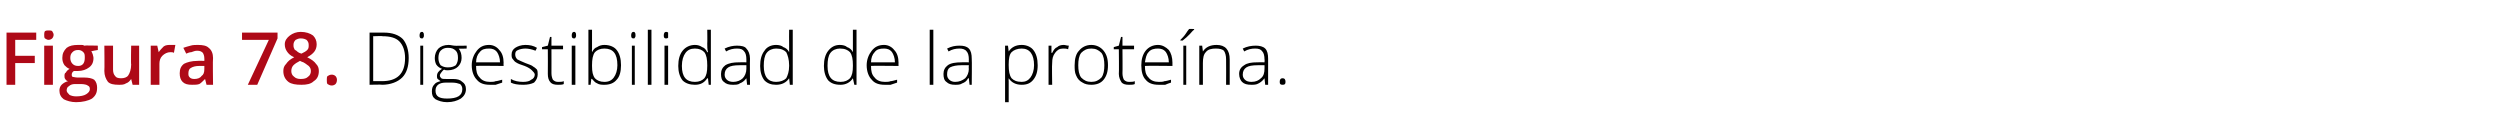
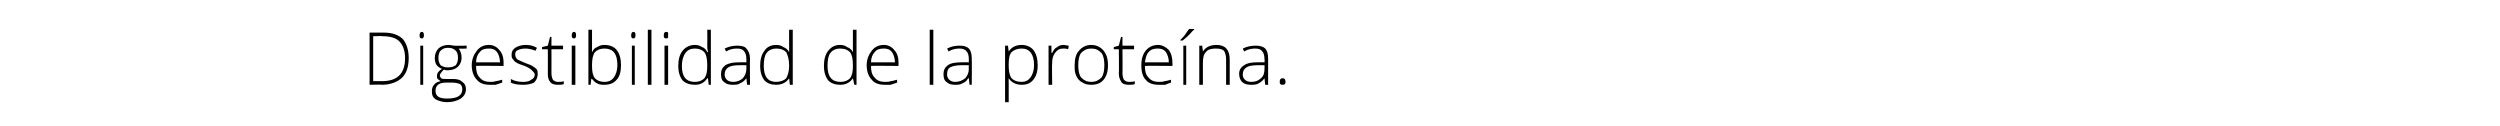
<svg xmlns="http://www.w3.org/2000/svg" version="1.1" width="345px" height="17.4px" viewBox="0 -4 345 17.4" style="top:-4px">
  <desc>Figura 78. Digestibilidad de la prote na.</desc>
  <defs />
  <g id="Polygon84695">
-     <path d="M 56.4 4 C 56.4 5.2 56.1 6.1 55.5 6.7 C 54.9 7.3 53.9 7.7 52.7 7.7 C 52.73 7.65 51 7.7 51 7.7 L 51 0.5 C 51 0.5 52.95 0.51 53 0.5 C 54.1 0.5 55 0.8 55.6 1.4 C 56.1 2 56.4 2.9 56.4 4 Z M 52.7 7.2 C 54.8 7.2 55.9 6.2 55.9 4 C 55.9 3 55.6 2.2 55.1 1.7 C 54.6 1.2 53.8 1 52.8 1 C 52.83 0.95 51.5 1 51.5 1 L 51.5 7.2 L 52.7 7.2 C 52.7 7.2 52.7 7.21 52.7 7.2 Z M 58.4 7.7 L 58 7.7 L 58 2.3 L 58.4 2.3 L 58.4 7.7 Z M 58.2 1.3 C 58 1.3 57.9 1.2 57.9 0.9 C 57.9 0.6 58 0.4 58.2 0.4 C 58.3 0.4 58.4 0.4 58.4 0.5 C 58.5 0.6 58.5 0.7 58.5 0.9 C 58.5 1 58.5 1.1 58.4 1.2 C 58.4 1.3 58.3 1.3 58.2 1.3 C 58.2 1.3 58.2 1.3 58.2 1.3 Z M 64.4 2.3 L 64.4 2.7 C 64.4 2.7 63.26 2.75 63.3 2.7 C 63.6 3.1 63.7 3.5 63.7 4 C 63.7 4.5 63.5 4.9 63.2 5.2 C 62.9 5.5 62.4 5.7 61.8 5.7 C 61.6 5.7 61.4 5.7 61.3 5.6 C 61.1 5.7 61 5.9 60.9 6 C 60.8 6.1 60.7 6.3 60.7 6.4 C 60.7 6.6 60.8 6.7 60.9 6.8 C 61 6.9 61.3 6.9 61.6 6.9 C 61.6 6.9 62.5 6.9 62.5 6.9 C 63.1 6.9 63.5 7 63.8 7.3 C 64.1 7.5 64.3 7.8 64.3 8.3 C 64.3 8.9 64 9.3 63.6 9.6 C 63.1 9.9 62.5 10.1 61.7 10.1 C 61 10.1 60.5 9.9 60.1 9.7 C 59.7 9.4 59.6 9.1 59.6 8.6 C 59.6 8.2 59.7 7.9 59.9 7.7 C 60.1 7.4 60.4 7.3 60.8 7.2 C 60.7 7.1 60.5 7 60.4 6.9 C 60.3 6.8 60.3 6.6 60.3 6.5 C 60.3 6.1 60.5 5.8 61 5.5 C 60.7 5.4 60.4 5.2 60.2 4.9 C 60.1 4.7 60 4.4 60 4 C 60 3.5 60.2 3 60.5 2.7 C 60.8 2.4 61.3 2.2 61.9 2.2 C 62.2 2.2 62.5 2.3 62.7 2.3 C 62.66 2.34 64.4 2.3 64.4 2.3 Z M 61.5 7.4 C 60.6 7.4 60.1 7.8 60.1 8.5 C 60.1 9.3 60.6 9.6 61.7 9.6 C 63.1 9.6 63.8 9.2 63.8 8.3 C 63.8 8 63.7 7.8 63.5 7.6 C 63.2 7.5 62.9 7.4 62.4 7.4 C 62.39 7.4 61.5 7.4 61.5 7.4 C 61.5 7.4 61.53 7.4 61.5 7.4 Z M 60.5 4 C 60.5 4.4 60.6 4.7 60.8 5 C 61.1 5.2 61.4 5.3 61.8 5.3 C 62.3 5.3 62.6 5.2 62.9 5 C 63.1 4.7 63.2 4.4 63.2 4 C 63.2 3.5 63.1 3.2 62.9 3 C 62.6 2.7 62.3 2.6 61.8 2.6 C 61.4 2.6 61.1 2.7 60.8 3 C 60.6 3.2 60.5 3.6 60.5 4 Z M 67.6 7.7 C 66.8 7.7 66.2 7.5 65.8 7 C 65.4 6.6 65.1 5.9 65.1 5 C 65.1 4.2 65.4 3.5 65.8 3 C 66.2 2.5 66.7 2.2 67.5 2.2 C 68.1 2.2 68.6 2.5 68.9 2.9 C 69.3 3.3 69.5 3.9 69.5 4.7 C 69.47 4.67 69.5 5.1 69.5 5.1 C 69.5 5.1 65.65 5.06 65.7 5.1 C 65.7 5.8 65.8 6.3 66.2 6.7 C 66.5 7.1 67 7.3 67.6 7.3 C 67.9 7.3 68.2 7.3 68.4 7.2 C 68.6 7.2 68.9 7.1 69.3 7 C 69.3 7 69.3 7.4 69.3 7.4 C 69 7.5 68.7 7.6 68.4 7.7 C 68.2 7.7 67.9 7.7 67.6 7.7 Z M 67.5 2.7 C 66.9 2.7 66.5 2.8 66.2 3.2 C 65.9 3.5 65.7 4 65.7 4.6 C 65.7 4.6 69 4.6 69 4.6 C 69 4 68.8 3.5 68.6 3.2 C 68.3 2.8 67.9 2.7 67.5 2.7 Z M 74.2 6.3 C 74.2 6.7 74 7.1 73.7 7.4 C 73.3 7.6 72.8 7.7 72.2 7.7 C 71.4 7.7 70.9 7.6 70.5 7.4 C 70.5 7.4 70.5 6.9 70.5 6.9 C 71 7.2 71.6 7.3 72.2 7.3 C 72.7 7.3 73.1 7.2 73.3 7 C 73.6 6.9 73.8 6.6 73.8 6.3 C 73.8 6.1 73.6 5.9 73.4 5.7 C 73.2 5.5 72.9 5.3 72.4 5.1 C 71.8 4.9 71.5 4.8 71.2 4.6 C 71 4.5 70.9 4.3 70.8 4.2 C 70.6 4 70.6 3.8 70.6 3.5 C 70.6 3.1 70.8 2.8 71.1 2.6 C 71.4 2.4 71.9 2.2 72.5 2.2 C 73.1 2.2 73.6 2.3 74.1 2.6 C 74.1 2.6 73.9 3 73.9 3 C 73.4 2.8 72.9 2.7 72.5 2.7 C 72.1 2.7 71.7 2.8 71.5 2.9 C 71.2 3 71.1 3.2 71.1 3.5 C 71.1 3.8 71.2 4 71.4 4.2 C 71.6 4.3 72 4.5 72.5 4.7 C 73 4.9 73.4 5 73.6 5.2 C 73.8 5.3 74 5.5 74.1 5.6 C 74.2 5.8 74.2 6 74.2 6.3 Z M 77 7.3 C 77.3 7.3 77.6 7.3 77.8 7.2 C 77.8 7.2 77.8 7.6 77.8 7.6 C 77.6 7.7 77.3 7.7 77 7.7 C 76.5 7.7 76.2 7.6 76 7.4 C 75.7 7.1 75.6 6.7 75.6 6.2 C 75.62 6.19 75.6 2.8 75.6 2.8 L 74.8 2.8 L 74.8 2.5 L 75.6 2.3 L 75.9 1.1 L 76.1 1.1 L 76.1 2.3 L 77.7 2.3 L 77.7 2.8 L 76.1 2.8 C 76.1 2.8 76.11 6.12 76.1 6.1 C 76.1 6.5 76.2 6.8 76.3 7 C 76.5 7.2 76.7 7.3 77 7.3 Z M 79.4 7.7 L 78.9 7.7 L 78.9 2.3 L 79.4 2.3 L 79.4 7.7 Z M 79.2 1.3 C 79 1.3 78.9 1.2 78.9 0.9 C 78.9 0.6 79 0.4 79.2 0.4 C 79.3 0.4 79.4 0.4 79.4 0.5 C 79.5 0.6 79.5 0.7 79.5 0.9 C 79.5 1 79.5 1.1 79.4 1.2 C 79.4 1.3 79.3 1.3 79.2 1.3 C 79.2 1.3 79.2 1.3 79.2 1.3 Z M 83.4 2.2 C 84.2 2.2 84.8 2.5 85.1 2.9 C 85.5 3.4 85.7 4.1 85.7 5 C 85.7 5.9 85.5 6.6 85.1 7 C 84.7 7.5 84.1 7.7 83.4 7.7 C 83.1 7.7 82.7 7.7 82.4 7.5 C 82.1 7.4 81.9 7.1 81.7 6.9 C 81.69 6.85 81.6 6.9 81.6 6.9 L 81.5 7.7 L 81.2 7.7 L 81.2 0.1 L 81.7 0.1 C 81.7 0.1 81.69 1.96 81.7 2 C 81.7 2.2 81.7 2.5 81.7 2.8 C 81.67 2.75 81.7 3.2 81.7 3.2 C 81.7 3.2 81.69 3.17 81.7 3.2 C 81.9 2.8 82.1 2.6 82.4 2.5 C 82.7 2.3 83 2.2 83.4 2.2 Z M 85.2 5 C 85.2 3.4 84.6 2.7 83.4 2.7 C 82.8 2.7 82.4 2.9 82.1 3.2 C 81.8 3.6 81.7 4.2 81.7 5 C 81.7 5 81.7 5.1 81.7 5.1 C 81.7 5.9 81.8 6.4 82.1 6.8 C 82.4 7.1 82.8 7.3 83.4 7.3 C 84 7.3 84.4 7.1 84.7 6.7 C 85 6.3 85.2 5.7 85.2 5 C 85.2 5 85.2 5 85.2 5 Z M 87.6 7.7 L 87.2 7.7 L 87.2 2.3 L 87.6 2.3 L 87.6 7.7 Z M 87.4 1.3 C 87.2 1.3 87.1 1.2 87.1 0.9 C 87.1 0.6 87.2 0.4 87.4 0.4 C 87.5 0.4 87.6 0.4 87.6 0.5 C 87.7 0.6 87.7 0.7 87.7 0.9 C 87.7 1 87.7 1.1 87.6 1.2 C 87.6 1.3 87.5 1.3 87.4 1.3 C 87.4 1.3 87.4 1.3 87.4 1.3 Z M 89.9 7.7 L 89.4 7.7 L 89.4 0.1 L 89.9 0.1 L 89.9 7.7 Z M 92.2 7.7 L 91.7 7.7 L 91.7 2.3 L 92.2 2.3 L 92.2 7.7 Z M 91.9 1.3 C 91.7 1.3 91.6 1.2 91.6 0.9 C 91.6 0.6 91.7 0.4 91.9 0.4 C 92 0.4 92.1 0.4 92.2 0.5 C 92.2 0.6 92.2 0.7 92.2 0.9 C 92.2 1 92.2 1.1 92.2 1.2 C 92.1 1.3 92 1.3 91.9 1.3 C 91.9 1.3 91.9 1.3 91.9 1.3 Z M 95.9 2.2 C 96.3 2.2 96.6 2.3 96.9 2.5 C 97.2 2.6 97.4 2.8 97.6 3.2 C 97.6 3.2 97.7 3.2 97.7 3.2 C 97.6 2.8 97.6 2.4 97.6 2 C 97.63 1.96 97.6 0.1 97.6 0.1 L 98.1 0.1 L 98.1 7.7 L 97.8 7.7 L 97.7 6.8 C 97.7 6.8 97.63 6.84 97.6 6.8 C 97.2 7.4 96.7 7.7 95.9 7.7 C 95.2 7.7 94.6 7.5 94.2 7.1 C 93.8 6.6 93.6 5.9 93.6 5.1 C 93.6 4.2 93.8 3.5 94.2 3 C 94.6 2.5 95.2 2.2 95.9 2.2 Z M 95.9 2.7 C 95.3 2.7 94.9 2.9 94.6 3.3 C 94.3 3.7 94.1 4.3 94.1 5.1 C 94.1 6.6 94.7 7.3 95.9 7.3 C 96.5 7.3 96.9 7.1 97.2 6.8 C 97.5 6.4 97.6 5.9 97.6 5.1 C 97.6 5.1 97.6 5 97.6 5 C 97.6 4.2 97.5 3.6 97.2 3.2 C 96.9 2.9 96.5 2.7 95.9 2.7 Z M 103.1 7.7 L 103 6.8 C 103 6.8 102.96 6.81 103 6.8 C 102.7 7.2 102.4 7.4 102.1 7.5 C 101.9 7.7 101.5 7.7 101.1 7.7 C 100.6 7.7 100.2 7.6 99.9 7.3 C 99.6 7.1 99.5 6.7 99.5 6.2 C 99.5 5.7 99.7 5.3 100.1 5 C 100.6 4.7 101.2 4.6 102 4.6 C 102 4.58 103 4.6 103 4.6 C 103 4.6 103.01 4.2 103 4.2 C 103 3.7 102.9 3.3 102.7 3.1 C 102.5 2.8 102.2 2.7 101.7 2.7 C 101.2 2.7 100.7 2.8 100.2 3.1 C 100.2 3.1 100 2.7 100 2.7 C 100.6 2.4 101.2 2.3 101.7 2.3 C 102.3 2.3 102.8 2.4 103 2.7 C 103.3 3 103.5 3.5 103.5 4.1 C 103.47 4.12 103.5 7.7 103.5 7.7 L 103.1 7.7 Z M 101.2 7.3 C 101.7 7.3 102.2 7.1 102.5 6.8 C 102.8 6.5 103 6 103 5.5 C 103 5.47 103 5 103 5 C 103 5 102.07 4.99 102.1 5 C 101.3 5 100.8 5.1 100.5 5.3 C 100.2 5.5 100 5.8 100 6.3 C 100 6.6 100.1 6.8 100.3 7 C 100.5 7.2 100.8 7.3 101.2 7.3 Z M 107.1 2.2 C 107.5 2.2 107.9 2.3 108.1 2.5 C 108.4 2.6 108.7 2.8 108.9 3.2 C 108.9 3.2 108.9 3.2 108.9 3.2 C 108.9 2.8 108.9 2.4 108.9 2 C 108.88 1.96 108.9 0.1 108.9 0.1 L 109.4 0.1 L 109.4 7.7 L 109 7.7 L 108.9 6.8 C 108.9 6.8 108.88 6.84 108.9 6.8 C 108.5 7.4 107.9 7.7 107.1 7.7 C 106.4 7.7 105.9 7.5 105.5 7.1 C 105.1 6.6 104.9 5.9 104.9 5.1 C 104.9 4.2 105.1 3.5 105.5 3 C 105.8 2.5 106.4 2.2 107.1 2.2 Z M 107.1 2.7 C 106.6 2.7 106.1 2.9 105.8 3.3 C 105.5 3.7 105.4 4.3 105.4 5.1 C 105.4 6.6 106 7.3 107.1 7.3 C 107.7 7.3 108.2 7.1 108.5 6.8 C 108.7 6.4 108.9 5.9 108.9 5.1 C 108.9 5.1 108.9 5 108.9 5 C 108.9 4.2 108.7 3.6 108.5 3.2 C 108.2 2.9 107.8 2.7 107.1 2.7 Z M 115.9 2.2 C 116.3 2.2 116.7 2.3 116.9 2.5 C 117.2 2.6 117.5 2.8 117.7 3.2 C 117.7 3.2 117.7 3.2 117.7 3.2 C 117.7 2.8 117.7 2.4 117.7 2 C 117.69 1.96 117.7 0.1 117.7 0.1 L 118.2 0.1 L 118.2 7.7 L 117.9 7.7 L 117.7 6.8 C 117.7 6.8 117.69 6.84 117.7 6.8 C 117.3 7.4 116.7 7.7 116 7.7 C 115.2 7.7 114.7 7.5 114.3 7.1 C 113.9 6.6 113.7 5.9 113.7 5.1 C 113.7 4.2 113.9 3.5 114.3 3 C 114.7 2.5 115.2 2.2 115.9 2.2 Z M 115.9 2.7 C 115.4 2.7 114.9 2.9 114.6 3.3 C 114.3 3.7 114.2 4.3 114.2 5.1 C 114.2 6.6 114.8 7.3 116 7.3 C 116.6 7.3 117 7.1 117.3 6.8 C 117.6 6.4 117.7 5.9 117.7 5.1 C 117.7 5.1 117.7 5 117.7 5 C 117.7 4.2 117.6 3.6 117.3 3.2 C 117 2.9 116.6 2.7 115.9 2.7 Z M 122.1 7.7 C 121.3 7.7 120.7 7.5 120.3 7 C 119.9 6.6 119.6 5.9 119.6 5 C 119.6 4.2 119.9 3.5 120.3 3 C 120.7 2.5 121.2 2.2 122 2.2 C 122.6 2.2 123.1 2.5 123.4 2.9 C 123.8 3.3 124 3.9 124 4.7 C 123.98 4.67 124 5.1 124 5.1 C 124 5.1 120.15 5.06 120.2 5.1 C 120.2 5.8 120.3 6.3 120.7 6.7 C 121 7.1 121.5 7.3 122.1 7.3 C 122.4 7.3 122.7 7.3 122.9 7.2 C 123.1 7.2 123.4 7.1 123.8 7 C 123.8 7 123.8 7.4 123.8 7.4 C 123.5 7.5 123.2 7.6 122.9 7.7 C 122.7 7.7 122.4 7.7 122.1 7.7 Z M 122 2.7 C 121.4 2.7 121 2.8 120.7 3.2 C 120.4 3.5 120.2 4 120.2 4.6 C 120.2 4.6 123.5 4.6 123.5 4.6 C 123.5 4 123.3 3.5 123.1 3.2 C 122.8 2.8 122.4 2.7 122 2.7 Z M 128.8 7.7 L 128.3 7.7 L 128.3 0.1 L 128.8 0.1 L 128.8 7.7 Z M 133.8 7.7 L 133.7 6.8 C 133.7 6.8 133.62 6.81 133.6 6.8 C 133.4 7.2 133.1 7.4 132.8 7.5 C 132.5 7.7 132.2 7.7 131.8 7.7 C 131.3 7.7 130.9 7.6 130.6 7.3 C 130.3 7.1 130.2 6.7 130.2 6.2 C 130.2 5.7 130.4 5.3 130.8 5 C 131.2 4.7 131.9 4.6 132.7 4.6 C 132.67 4.58 133.7 4.6 133.7 4.6 C 133.7 4.6 133.68 4.2 133.7 4.2 C 133.7 3.7 133.6 3.3 133.4 3.1 C 133.2 2.8 132.8 2.7 132.4 2.7 C 131.9 2.7 131.4 2.8 130.9 3.1 C 130.9 3.1 130.7 2.7 130.7 2.7 C 131.3 2.4 131.8 2.3 132.4 2.3 C 133 2.3 133.4 2.4 133.7 2.7 C 134 3 134.1 3.5 134.1 4.1 C 134.14 4.12 134.1 7.7 134.1 7.7 L 133.8 7.7 Z M 131.8 7.3 C 132.4 7.3 132.8 7.1 133.2 6.8 C 133.5 6.5 133.7 6 133.7 5.5 C 133.66 5.47 133.7 5 133.7 5 C 133.7 5 132.73 4.99 132.7 5 C 132 5 131.5 5.1 131.1 5.3 C 130.8 5.5 130.7 5.8 130.7 6.3 C 130.7 6.6 130.8 6.8 131 7 C 131.2 7.2 131.5 7.3 131.8 7.3 Z M 141 7.7 C 140.2 7.7 139.6 7.4 139.2 6.8 C 139.2 6.83 139.2 6.8 139.2 6.8 C 139.2 6.8 139.18 7.24 139.2 7.2 C 139.2 7.5 139.2 7.7 139.2 8 C 139.2 8.03 139.2 10.1 139.2 10.1 L 138.7 10.1 L 138.7 2.3 L 139.1 2.3 L 139.2 3.1 C 139.2 3.1 139.25 3.1 139.2 3.1 C 139.6 2.5 140.2 2.2 141 2.2 C 141.7 2.2 142.3 2.5 142.6 2.9 C 143 3.4 143.2 4.1 143.2 5 C 143.2 5.9 143 6.5 142.6 7 C 142.2 7.5 141.7 7.7 141 7.7 Z M 141 7.3 C 141.5 7.3 141.9 7.1 142.2 6.7 C 142.5 6.3 142.7 5.7 142.7 5 C 142.7 3.5 142.1 2.7 141 2.7 C 140.4 2.7 139.9 2.9 139.6 3.2 C 139.3 3.5 139.2 4.1 139.2 4.9 C 139.2 4.9 139.2 5 139.2 5 C 139.2 5.8 139.3 6.4 139.6 6.8 C 139.9 7.1 140.3 7.3 141 7.3 Z M 146.8 2.2 C 147 2.2 147.2 2.3 147.5 2.3 C 147.5 2.3 147.4 2.8 147.4 2.8 C 147.2 2.7 146.9 2.7 146.7 2.7 C 146.2 2.7 145.9 2.9 145.6 3.3 C 145.3 3.7 145.2 4.1 145.2 4.7 C 145.15 4.72 145.2 7.7 145.2 7.7 L 144.7 7.7 L 144.7 2.3 L 145.1 2.3 L 145.1 3.3 C 145.1 3.3 145.16 3.3 145.2 3.3 C 145.4 2.9 145.6 2.6 145.9 2.5 C 146.1 2.3 146.4 2.2 146.8 2.2 Z M 152.9 5 C 152.9 5.9 152.7 6.5 152.3 7 C 151.9 7.5 151.3 7.7 150.6 7.7 C 150.1 7.7 149.7 7.6 149.4 7.4 C 149 7.2 148.7 6.9 148.5 6.4 C 148.3 6 148.3 5.5 148.3 5 C 148.3 4.1 148.5 3.4 148.9 3 C 149.3 2.5 149.9 2.2 150.6 2.2 C 151.3 2.2 151.9 2.5 152.3 3 C 152.7 3.5 152.9 4.1 152.9 5 Z M 148.8 5 C 148.8 5.7 148.9 6.3 149.2 6.7 C 149.6 7.1 150 7.3 150.6 7.3 C 151.2 7.3 151.6 7.1 152 6.7 C 152.3 6.3 152.4 5.7 152.4 5 C 152.4 4.3 152.3 3.7 152 3.3 C 151.6 2.9 151.2 2.7 150.6 2.7 C 150 2.7 149.6 2.9 149.2 3.3 C 148.9 3.7 148.8 4.3 148.8 5 Z M 155.8 7.3 C 156.1 7.3 156.4 7.3 156.6 7.2 C 156.6 7.2 156.6 7.6 156.6 7.6 C 156.4 7.7 156.1 7.7 155.8 7.7 C 155.3 7.7 155 7.6 154.8 7.4 C 154.6 7.1 154.4 6.7 154.4 6.2 C 154.44 6.19 154.4 2.8 154.4 2.8 L 153.7 2.8 L 153.7 2.5 L 154.4 2.3 L 154.7 1.1 L 154.9 1.1 L 154.9 2.3 L 156.5 2.3 L 156.5 2.8 L 154.9 2.8 C 154.9 2.8 154.93 6.12 154.9 6.1 C 154.9 6.5 155 6.8 155.1 7 C 155.3 7.2 155.5 7.3 155.8 7.3 Z M 159.9 7.7 C 159.1 7.7 158.5 7.5 158.1 7 C 157.7 6.6 157.5 5.9 157.5 5 C 157.5 4.2 157.7 3.5 158.1 3 C 158.5 2.5 159.1 2.2 159.8 2.2 C 160.4 2.2 160.9 2.5 161.3 2.9 C 161.6 3.3 161.8 3.9 161.8 4.7 C 161.79 4.67 161.8 5.1 161.8 5.1 C 161.8 5.1 157.97 5.06 158 5.1 C 158 5.8 158.1 6.3 158.5 6.7 C 158.8 7.1 159.3 7.3 159.9 7.3 C 160.2 7.3 160.5 7.3 160.7 7.2 C 160.9 7.2 161.2 7.1 161.6 7 C 161.6 7 161.6 7.4 161.6 7.4 C 161.3 7.5 161 7.6 160.8 7.7 C 160.5 7.7 160.2 7.7 159.9 7.7 Z M 159.8 2.7 C 159.3 2.7 158.8 2.8 158.5 3.2 C 158.2 3.5 158.1 4 158 4.6 C 158 4.6 161.3 4.6 161.3 4.6 C 161.3 4 161.1 3.5 160.9 3.2 C 160.6 2.8 160.2 2.7 159.8 2.7 Z M 163.7 7.7 L 163.3 7.7 L 163.3 2.3 L 163.7 2.3 L 163.7 7.7 Z M 162.9 1.5 C 163.1 1.3 163.4 1 163.6 0.7 C 163.8 0.4 164 0.1 164.1 0 C 164.07 -0.01 164.8 0 164.8 0 C 164.8 0 164.76 0.07 164.8 0.1 C 164.6 0.2 164.4 0.5 164.2 0.7 C 163.9 1 163.6 1.3 163.2 1.6 C 163.23 1.59 162.9 1.6 162.9 1.6 C 162.9 1.6 162.89 1.51 162.9 1.5 Z M 169.2 7.7 C 169.2 7.7 169.22 4.21 169.2 4.2 C 169.2 3.7 169.1 3.3 168.9 3 C 168.7 2.8 168.3 2.7 167.8 2.7 C 167.2 2.7 166.7 2.8 166.4 3.2 C 166.1 3.5 166 4 166 4.7 C 166 4.72 166 7.7 166 7.7 L 165.5 7.7 L 165.5 2.3 L 165.9 2.3 L 166 3.1 C 166 3.1 166.05 3.07 166 3.1 C 166.4 2.5 167 2.2 167.9 2.2 C 169.1 2.2 169.7 2.9 169.7 4.2 C 169.7 4.18 169.7 7.7 169.7 7.7 L 169.2 7.7 Z M 174.6 7.7 L 174.5 6.8 C 174.5 6.8 174.48 6.81 174.5 6.8 C 174.2 7.2 173.9 7.4 173.7 7.5 C 173.4 7.7 173 7.7 172.7 7.7 C 172.1 7.7 171.7 7.6 171.4 7.3 C 171.2 7.1 171 6.7 171 6.2 C 171 5.7 171.2 5.3 171.7 5 C 172.1 4.7 172.7 4.6 173.5 4.6 C 173.53 4.58 174.5 4.6 174.5 4.6 C 174.5 4.6 174.54 4.2 174.5 4.2 C 174.5 3.7 174.4 3.3 174.2 3.1 C 174 2.8 173.7 2.7 173.2 2.7 C 172.7 2.7 172.2 2.8 171.7 3.1 C 171.7 3.1 171.5 2.7 171.5 2.7 C 172.1 2.4 172.7 2.3 173.3 2.3 C 173.8 2.3 174.3 2.4 174.6 2.7 C 174.9 3 175 3.5 175 4.1 C 175 4.12 175 7.7 175 7.7 L 174.6 7.7 Z M 172.7 7.3 C 173.3 7.3 173.7 7.1 174 6.8 C 174.4 6.5 174.5 6 174.5 5.5 C 174.52 5.47 174.5 5 174.5 5 C 174.5 5 173.59 4.99 173.6 5 C 172.8 5 172.3 5.1 172 5.3 C 171.7 5.5 171.5 5.8 171.5 6.3 C 171.5 6.6 171.6 6.8 171.8 7 C 172 7.2 172.3 7.3 172.7 7.3 Z M 177 7.7 C 176.7 7.7 176.6 7.6 176.6 7.3 C 176.6 7 176.7 6.8 177 6.8 C 177.3 6.8 177.4 7 177.4 7.3 C 177.4 7.6 177.3 7.7 177 7.7 C 177 7.7 177 7.7 177 7.7 Z " stroke="none" fill="#000" />
+     <path d="M 56.4 4 C 56.4 5.2 56.1 6.1 55.5 6.7 C 54.9 7.3 53.9 7.7 52.7 7.7 C 52.73 7.65 51 7.7 51 7.7 L 51 0.5 C 51 0.5 52.95 0.51 53 0.5 C 54.1 0.5 55 0.8 55.6 1.4 C 56.1 2 56.4 2.9 56.4 4 Z M 52.7 7.2 C 54.8 7.2 55.9 6.2 55.9 4 C 55.9 3 55.6 2.2 55.1 1.7 C 54.6 1.2 53.8 1 52.8 1 C 52.83 0.95 51.5 1 51.5 1 L 51.5 7.2 L 52.7 7.2 Z M 58.4 7.7 L 58 7.7 L 58 2.3 L 58.4 2.3 L 58.4 7.7 Z M 58.2 1.3 C 58 1.3 57.9 1.2 57.9 0.9 C 57.9 0.6 58 0.4 58.2 0.4 C 58.3 0.4 58.4 0.4 58.4 0.5 C 58.5 0.6 58.5 0.7 58.5 0.9 C 58.5 1 58.5 1.1 58.4 1.2 C 58.4 1.3 58.3 1.3 58.2 1.3 C 58.2 1.3 58.2 1.3 58.2 1.3 Z M 64.4 2.3 L 64.4 2.7 C 64.4 2.7 63.26 2.75 63.3 2.7 C 63.6 3.1 63.7 3.5 63.7 4 C 63.7 4.5 63.5 4.9 63.2 5.2 C 62.9 5.5 62.4 5.7 61.8 5.7 C 61.6 5.7 61.4 5.7 61.3 5.6 C 61.1 5.7 61 5.9 60.9 6 C 60.8 6.1 60.7 6.3 60.7 6.4 C 60.7 6.6 60.8 6.7 60.9 6.8 C 61 6.9 61.3 6.9 61.6 6.9 C 61.6 6.9 62.5 6.9 62.5 6.9 C 63.1 6.9 63.5 7 63.8 7.3 C 64.1 7.5 64.3 7.8 64.3 8.3 C 64.3 8.9 64 9.3 63.6 9.6 C 63.1 9.9 62.5 10.1 61.7 10.1 C 61 10.1 60.5 9.9 60.1 9.7 C 59.7 9.4 59.6 9.1 59.6 8.6 C 59.6 8.2 59.7 7.9 59.9 7.7 C 60.1 7.4 60.4 7.3 60.8 7.2 C 60.7 7.1 60.5 7 60.4 6.9 C 60.3 6.8 60.3 6.6 60.3 6.5 C 60.3 6.1 60.5 5.8 61 5.5 C 60.7 5.4 60.4 5.2 60.2 4.9 C 60.1 4.7 60 4.4 60 4 C 60 3.5 60.2 3 60.5 2.7 C 60.8 2.4 61.3 2.2 61.9 2.2 C 62.2 2.2 62.5 2.3 62.7 2.3 C 62.66 2.34 64.4 2.3 64.4 2.3 Z M 61.5 7.4 C 60.6 7.4 60.1 7.8 60.1 8.5 C 60.1 9.3 60.6 9.6 61.7 9.6 C 63.1 9.6 63.8 9.2 63.8 8.3 C 63.8 8 63.7 7.8 63.5 7.6 C 63.2 7.5 62.9 7.4 62.4 7.4 C 62.39 7.4 61.5 7.4 61.5 7.4 C 61.5 7.4 61.53 7.4 61.5 7.4 Z M 60.5 4 C 60.5 4.4 60.6 4.7 60.8 5 C 61.1 5.2 61.4 5.3 61.8 5.3 C 62.3 5.3 62.6 5.2 62.9 5 C 63.1 4.7 63.2 4.4 63.2 4 C 63.2 3.5 63.1 3.2 62.9 3 C 62.6 2.7 62.3 2.6 61.8 2.6 C 61.4 2.6 61.1 2.7 60.8 3 C 60.6 3.2 60.5 3.6 60.5 4 Z M 67.6 7.7 C 66.8 7.7 66.2 7.5 65.8 7 C 65.4 6.6 65.1 5.9 65.1 5 C 65.1 4.2 65.4 3.5 65.8 3 C 66.2 2.5 66.7 2.2 67.5 2.2 C 68.1 2.2 68.6 2.5 68.9 2.9 C 69.3 3.3 69.5 3.9 69.5 4.7 C 69.47 4.67 69.5 5.1 69.5 5.1 C 69.5 5.1 65.65 5.06 65.7 5.1 C 65.7 5.8 65.8 6.3 66.2 6.7 C 66.5 7.1 67 7.3 67.6 7.3 C 67.9 7.3 68.2 7.3 68.4 7.2 C 68.6 7.2 68.9 7.1 69.3 7 C 69.3 7 69.3 7.4 69.3 7.4 C 69 7.5 68.7 7.6 68.4 7.7 C 68.2 7.7 67.9 7.7 67.6 7.7 Z M 67.5 2.7 C 66.9 2.7 66.5 2.8 66.2 3.2 C 65.9 3.5 65.7 4 65.7 4.6 C 65.7 4.6 69 4.6 69 4.6 C 69 4 68.8 3.5 68.6 3.2 C 68.3 2.8 67.9 2.7 67.5 2.7 Z M 74.2 6.3 C 74.2 6.7 74 7.1 73.7 7.4 C 73.3 7.6 72.8 7.7 72.2 7.7 C 71.4 7.7 70.9 7.6 70.5 7.4 C 70.5 7.4 70.5 6.9 70.5 6.9 C 71 7.2 71.6 7.3 72.2 7.3 C 72.7 7.3 73.1 7.2 73.3 7 C 73.6 6.9 73.8 6.6 73.8 6.3 C 73.8 6.1 73.6 5.9 73.4 5.7 C 73.2 5.5 72.9 5.3 72.4 5.1 C 71.8 4.9 71.5 4.8 71.2 4.6 C 71 4.5 70.9 4.3 70.8 4.2 C 70.6 4 70.6 3.8 70.6 3.5 C 70.6 3.1 70.8 2.8 71.1 2.6 C 71.4 2.4 71.9 2.2 72.5 2.2 C 73.1 2.2 73.6 2.3 74.1 2.6 C 74.1 2.6 73.9 3 73.9 3 C 73.4 2.8 72.9 2.7 72.5 2.7 C 72.1 2.7 71.7 2.8 71.5 2.9 C 71.2 3 71.1 3.2 71.1 3.5 C 71.1 3.8 71.2 4 71.4 4.2 C 71.6 4.3 72 4.5 72.5 4.7 C 73 4.9 73.4 5 73.6 5.2 C 73.8 5.3 74 5.5 74.1 5.6 C 74.2 5.8 74.2 6 74.2 6.3 Z M 77 7.3 C 77.3 7.3 77.6 7.3 77.8 7.2 C 77.8 7.2 77.8 7.6 77.8 7.6 C 77.6 7.7 77.3 7.7 77 7.7 C 76.5 7.7 76.2 7.6 76 7.4 C 75.7 7.1 75.6 6.7 75.6 6.2 C 75.62 6.19 75.6 2.8 75.6 2.8 L 74.8 2.8 L 74.8 2.5 L 75.6 2.3 L 75.9 1.1 L 76.1 1.1 L 76.1 2.3 L 77.7 2.3 L 77.7 2.8 L 76.1 2.8 C 76.1 2.8 76.11 6.12 76.1 6.1 C 76.1 6.5 76.2 6.8 76.3 7 C 76.5 7.2 76.7 7.3 77 7.3 Z M 79.4 7.7 L 78.9 7.7 L 78.9 2.3 L 79.4 2.3 L 79.4 7.7 Z M 79.2 1.3 C 79 1.3 78.9 1.2 78.9 0.9 C 78.9 0.6 79 0.4 79.2 0.4 C 79.3 0.4 79.4 0.4 79.4 0.5 C 79.5 0.6 79.5 0.7 79.5 0.9 C 79.5 1 79.5 1.1 79.4 1.2 C 79.4 1.3 79.3 1.3 79.2 1.3 C 79.2 1.3 79.2 1.3 79.2 1.3 Z M 83.4 2.2 C 84.2 2.2 84.8 2.5 85.1 2.9 C 85.5 3.4 85.7 4.1 85.7 5 C 85.7 5.9 85.5 6.6 85.1 7 C 84.7 7.5 84.1 7.7 83.4 7.7 C 83.1 7.7 82.7 7.7 82.4 7.5 C 82.1 7.4 81.9 7.1 81.7 6.9 C 81.69 6.85 81.6 6.9 81.6 6.9 L 81.5 7.7 L 81.2 7.7 L 81.2 0.1 L 81.7 0.1 C 81.7 0.1 81.69 1.96 81.7 2 C 81.7 2.2 81.7 2.5 81.7 2.8 C 81.67 2.75 81.7 3.2 81.7 3.2 C 81.7 3.2 81.69 3.17 81.7 3.2 C 81.9 2.8 82.1 2.6 82.4 2.5 C 82.7 2.3 83 2.2 83.4 2.2 Z M 85.2 5 C 85.2 3.4 84.6 2.7 83.4 2.7 C 82.8 2.7 82.4 2.9 82.1 3.2 C 81.8 3.6 81.7 4.2 81.7 5 C 81.7 5 81.7 5.1 81.7 5.1 C 81.7 5.9 81.8 6.4 82.1 6.8 C 82.4 7.1 82.8 7.3 83.4 7.3 C 84 7.3 84.4 7.1 84.7 6.7 C 85 6.3 85.2 5.7 85.2 5 C 85.2 5 85.2 5 85.2 5 Z M 87.6 7.7 L 87.2 7.7 L 87.2 2.3 L 87.6 2.3 L 87.6 7.7 Z M 87.4 1.3 C 87.2 1.3 87.1 1.2 87.1 0.9 C 87.1 0.6 87.2 0.4 87.4 0.4 C 87.5 0.4 87.6 0.4 87.6 0.5 C 87.7 0.6 87.7 0.7 87.7 0.9 C 87.7 1 87.7 1.1 87.6 1.2 C 87.6 1.3 87.5 1.3 87.4 1.3 C 87.4 1.3 87.4 1.3 87.4 1.3 Z M 89.9 7.7 L 89.4 7.7 L 89.4 0.1 L 89.9 0.1 L 89.9 7.7 Z M 92.2 7.7 L 91.7 7.7 L 91.7 2.3 L 92.2 2.3 L 92.2 7.7 Z M 91.9 1.3 C 91.7 1.3 91.6 1.2 91.6 0.9 C 91.6 0.6 91.7 0.4 91.9 0.4 C 92 0.4 92.1 0.4 92.2 0.5 C 92.2 0.6 92.2 0.7 92.2 0.9 C 92.2 1 92.2 1.1 92.2 1.2 C 92.1 1.3 92 1.3 91.9 1.3 C 91.9 1.3 91.9 1.3 91.9 1.3 Z M 95.9 2.2 C 96.3 2.2 96.6 2.3 96.9 2.5 C 97.2 2.6 97.4 2.8 97.6 3.2 C 97.6 3.2 97.7 3.2 97.7 3.2 C 97.6 2.8 97.6 2.4 97.6 2 C 97.63 1.96 97.6 0.1 97.6 0.1 L 98.1 0.1 L 98.1 7.7 L 97.8 7.7 L 97.7 6.8 C 97.7 6.8 97.63 6.84 97.6 6.8 C 97.2 7.4 96.7 7.7 95.9 7.7 C 95.2 7.7 94.6 7.5 94.2 7.1 C 93.8 6.6 93.6 5.9 93.6 5.1 C 93.6 4.2 93.8 3.5 94.2 3 C 94.6 2.5 95.2 2.2 95.9 2.2 Z M 95.9 2.7 C 95.3 2.7 94.9 2.9 94.6 3.3 C 94.3 3.7 94.1 4.3 94.1 5.1 C 94.1 6.6 94.7 7.3 95.9 7.3 C 96.5 7.3 96.9 7.1 97.2 6.8 C 97.5 6.4 97.6 5.9 97.6 5.1 C 97.6 5.1 97.6 5 97.6 5 C 97.6 4.2 97.5 3.6 97.2 3.2 C 96.9 2.9 96.5 2.7 95.9 2.7 Z M 103.1 7.7 L 103 6.8 C 103 6.8 102.96 6.81 103 6.8 C 102.7 7.2 102.4 7.4 102.1 7.5 C 101.9 7.7 101.5 7.7 101.1 7.7 C 100.6 7.7 100.2 7.6 99.9 7.3 C 99.6 7.1 99.5 6.7 99.5 6.2 C 99.5 5.7 99.7 5.3 100.1 5 C 100.6 4.7 101.2 4.6 102 4.6 C 102 4.58 103 4.6 103 4.6 C 103 4.6 103.01 4.2 103 4.2 C 103 3.7 102.9 3.3 102.7 3.1 C 102.5 2.8 102.2 2.7 101.7 2.7 C 101.2 2.7 100.7 2.8 100.2 3.1 C 100.2 3.1 100 2.7 100 2.7 C 100.6 2.4 101.2 2.3 101.7 2.3 C 102.3 2.3 102.8 2.4 103 2.7 C 103.3 3 103.5 3.5 103.5 4.1 C 103.47 4.12 103.5 7.7 103.5 7.7 L 103.1 7.7 Z M 101.2 7.3 C 101.7 7.3 102.2 7.1 102.5 6.8 C 102.8 6.5 103 6 103 5.5 C 103 5.47 103 5 103 5 C 103 5 102.07 4.99 102.1 5 C 101.3 5 100.8 5.1 100.5 5.3 C 100.2 5.5 100 5.8 100 6.3 C 100 6.6 100.1 6.8 100.3 7 C 100.5 7.2 100.8 7.3 101.2 7.3 Z M 107.1 2.2 C 107.5 2.2 107.9 2.3 108.1 2.5 C 108.4 2.6 108.7 2.8 108.9 3.2 C 108.9 3.2 108.9 3.2 108.9 3.2 C 108.9 2.8 108.9 2.4 108.9 2 C 108.88 1.96 108.9 0.1 108.9 0.1 L 109.4 0.1 L 109.4 7.7 L 109 7.7 L 108.9 6.8 C 108.9 6.8 108.88 6.84 108.9 6.8 C 108.5 7.4 107.9 7.7 107.1 7.7 C 106.4 7.7 105.9 7.5 105.5 7.1 C 105.1 6.6 104.9 5.9 104.9 5.1 C 104.9 4.2 105.1 3.5 105.5 3 C 105.8 2.5 106.4 2.2 107.1 2.2 Z M 107.1 2.7 C 106.6 2.7 106.1 2.9 105.8 3.3 C 105.5 3.7 105.4 4.3 105.4 5.1 C 105.4 6.6 106 7.3 107.1 7.3 C 107.7 7.3 108.2 7.1 108.5 6.8 C 108.7 6.4 108.9 5.9 108.9 5.1 C 108.9 5.1 108.9 5 108.9 5 C 108.9 4.2 108.7 3.6 108.5 3.2 C 108.2 2.9 107.8 2.7 107.1 2.7 Z M 115.9 2.2 C 116.3 2.2 116.7 2.3 116.9 2.5 C 117.2 2.6 117.5 2.8 117.7 3.2 C 117.7 3.2 117.7 3.2 117.7 3.2 C 117.7 2.8 117.7 2.4 117.7 2 C 117.69 1.96 117.7 0.1 117.7 0.1 L 118.2 0.1 L 118.2 7.7 L 117.9 7.7 L 117.7 6.8 C 117.7 6.8 117.69 6.84 117.7 6.8 C 117.3 7.4 116.7 7.7 116 7.7 C 115.2 7.7 114.7 7.5 114.3 7.1 C 113.9 6.6 113.7 5.9 113.7 5.1 C 113.7 4.2 113.9 3.5 114.3 3 C 114.7 2.5 115.2 2.2 115.9 2.2 Z M 115.9 2.7 C 115.4 2.7 114.9 2.9 114.6 3.3 C 114.3 3.7 114.2 4.3 114.2 5.1 C 114.2 6.6 114.8 7.3 116 7.3 C 116.6 7.3 117 7.1 117.3 6.8 C 117.6 6.4 117.7 5.9 117.7 5.1 C 117.7 5.1 117.7 5 117.7 5 C 117.7 4.2 117.6 3.6 117.3 3.2 C 117 2.9 116.6 2.7 115.9 2.7 Z M 122.1 7.7 C 121.3 7.7 120.7 7.5 120.3 7 C 119.9 6.6 119.6 5.9 119.6 5 C 119.6 4.2 119.9 3.5 120.3 3 C 120.7 2.5 121.2 2.2 122 2.2 C 122.6 2.2 123.1 2.5 123.4 2.9 C 123.8 3.3 124 3.9 124 4.7 C 123.98 4.67 124 5.1 124 5.1 C 124 5.1 120.15 5.06 120.2 5.1 C 120.2 5.8 120.3 6.3 120.7 6.7 C 121 7.1 121.5 7.3 122.1 7.3 C 122.4 7.3 122.7 7.3 122.9 7.2 C 123.1 7.2 123.4 7.1 123.8 7 C 123.8 7 123.8 7.4 123.8 7.4 C 123.5 7.5 123.2 7.6 122.9 7.7 C 122.7 7.7 122.4 7.7 122.1 7.7 Z M 122 2.7 C 121.4 2.7 121 2.8 120.7 3.2 C 120.4 3.5 120.2 4 120.2 4.6 C 120.2 4.6 123.5 4.6 123.5 4.6 C 123.5 4 123.3 3.5 123.1 3.2 C 122.8 2.8 122.4 2.7 122 2.7 Z M 128.8 7.7 L 128.3 7.7 L 128.3 0.1 L 128.8 0.1 L 128.8 7.7 Z M 133.8 7.7 L 133.7 6.8 C 133.7 6.8 133.62 6.81 133.6 6.8 C 133.4 7.2 133.1 7.4 132.8 7.5 C 132.5 7.7 132.2 7.7 131.8 7.7 C 131.3 7.7 130.9 7.6 130.6 7.3 C 130.3 7.1 130.2 6.7 130.2 6.2 C 130.2 5.7 130.4 5.3 130.8 5 C 131.2 4.7 131.9 4.6 132.7 4.6 C 132.67 4.58 133.7 4.6 133.7 4.6 C 133.7 4.6 133.68 4.2 133.7 4.2 C 133.7 3.7 133.6 3.3 133.4 3.1 C 133.2 2.8 132.8 2.7 132.4 2.7 C 131.9 2.7 131.4 2.8 130.9 3.1 C 130.9 3.1 130.7 2.7 130.7 2.7 C 131.3 2.4 131.8 2.3 132.4 2.3 C 133 2.3 133.4 2.4 133.7 2.7 C 134 3 134.1 3.5 134.1 4.1 C 134.14 4.12 134.1 7.7 134.1 7.7 L 133.8 7.7 Z M 131.8 7.3 C 132.4 7.3 132.8 7.1 133.2 6.8 C 133.5 6.5 133.7 6 133.7 5.5 C 133.66 5.47 133.7 5 133.7 5 C 133.7 5 132.73 4.99 132.7 5 C 132 5 131.5 5.1 131.1 5.3 C 130.8 5.5 130.7 5.8 130.7 6.3 C 130.7 6.6 130.8 6.8 131 7 C 131.2 7.2 131.5 7.3 131.8 7.3 Z M 141 7.7 C 140.2 7.7 139.6 7.4 139.2 6.8 C 139.2 6.83 139.2 6.8 139.2 6.8 C 139.2 6.8 139.18 7.24 139.2 7.2 C 139.2 7.5 139.2 7.7 139.2 8 C 139.2 8.03 139.2 10.1 139.2 10.1 L 138.7 10.1 L 138.7 2.3 L 139.1 2.3 L 139.2 3.1 C 139.2 3.1 139.25 3.1 139.2 3.1 C 139.6 2.5 140.2 2.2 141 2.2 C 141.7 2.2 142.3 2.5 142.6 2.9 C 143 3.4 143.2 4.1 143.2 5 C 143.2 5.9 143 6.5 142.6 7 C 142.2 7.5 141.7 7.7 141 7.7 Z M 141 7.3 C 141.5 7.3 141.9 7.1 142.2 6.7 C 142.5 6.3 142.7 5.7 142.7 5 C 142.7 3.5 142.1 2.7 141 2.7 C 140.4 2.7 139.9 2.9 139.6 3.2 C 139.3 3.5 139.2 4.1 139.2 4.9 C 139.2 4.9 139.2 5 139.2 5 C 139.2 5.8 139.3 6.4 139.6 6.8 C 139.9 7.1 140.3 7.3 141 7.3 Z M 146.8 2.2 C 147 2.2 147.2 2.3 147.5 2.3 C 147.5 2.3 147.4 2.8 147.4 2.8 C 147.2 2.7 146.9 2.7 146.7 2.7 C 146.2 2.7 145.9 2.9 145.6 3.3 C 145.3 3.7 145.2 4.1 145.2 4.7 C 145.15 4.72 145.2 7.7 145.2 7.7 L 144.7 7.7 L 144.7 2.3 L 145.1 2.3 L 145.1 3.3 C 145.1 3.3 145.16 3.3 145.2 3.3 C 145.4 2.9 145.6 2.6 145.9 2.5 C 146.1 2.3 146.4 2.2 146.8 2.2 Z M 152.9 5 C 152.9 5.9 152.7 6.5 152.3 7 C 151.9 7.5 151.3 7.7 150.6 7.7 C 150.1 7.7 149.7 7.6 149.4 7.4 C 149 7.2 148.7 6.9 148.5 6.4 C 148.3 6 148.3 5.5 148.3 5 C 148.3 4.1 148.5 3.4 148.9 3 C 149.3 2.5 149.9 2.2 150.6 2.2 C 151.3 2.2 151.9 2.5 152.3 3 C 152.7 3.5 152.9 4.1 152.9 5 Z M 148.8 5 C 148.8 5.7 148.9 6.3 149.2 6.7 C 149.6 7.1 150 7.3 150.6 7.3 C 151.2 7.3 151.6 7.1 152 6.7 C 152.3 6.3 152.4 5.7 152.4 5 C 152.4 4.3 152.3 3.7 152 3.3 C 151.6 2.9 151.2 2.7 150.6 2.7 C 150 2.7 149.6 2.9 149.2 3.3 C 148.9 3.7 148.8 4.3 148.8 5 Z M 155.8 7.3 C 156.1 7.3 156.4 7.3 156.6 7.2 C 156.6 7.2 156.6 7.6 156.6 7.6 C 156.4 7.7 156.1 7.7 155.8 7.7 C 155.3 7.7 155 7.6 154.8 7.4 C 154.6 7.1 154.4 6.7 154.4 6.2 C 154.44 6.19 154.4 2.8 154.4 2.8 L 153.7 2.8 L 153.7 2.5 L 154.4 2.3 L 154.7 1.1 L 154.9 1.1 L 154.9 2.3 L 156.5 2.3 L 156.5 2.8 L 154.9 2.8 C 154.9 2.8 154.93 6.12 154.9 6.1 C 154.9 6.5 155 6.8 155.1 7 C 155.3 7.2 155.5 7.3 155.8 7.3 Z M 159.9 7.7 C 159.1 7.7 158.5 7.5 158.1 7 C 157.7 6.6 157.5 5.9 157.5 5 C 157.5 4.2 157.7 3.5 158.1 3 C 158.5 2.5 159.1 2.2 159.8 2.2 C 160.4 2.2 160.9 2.5 161.3 2.9 C 161.6 3.3 161.8 3.9 161.8 4.7 C 161.79 4.67 161.8 5.1 161.8 5.1 C 161.8 5.1 157.97 5.06 158 5.1 C 158 5.8 158.1 6.3 158.5 6.7 C 158.8 7.1 159.3 7.3 159.9 7.3 C 160.2 7.3 160.5 7.3 160.7 7.2 C 160.9 7.2 161.2 7.1 161.6 7 C 161.6 7 161.6 7.4 161.6 7.4 C 161.3 7.5 161 7.6 160.8 7.7 C 160.5 7.7 160.2 7.7 159.9 7.7 Z M 159.8 2.7 C 159.3 2.7 158.8 2.8 158.5 3.2 C 158.2 3.5 158.1 4 158 4.6 C 158 4.6 161.3 4.6 161.3 4.6 C 161.3 4 161.1 3.5 160.9 3.2 C 160.6 2.8 160.2 2.7 159.8 2.7 Z M 163.7 7.7 L 163.3 7.7 L 163.3 2.3 L 163.7 2.3 L 163.7 7.7 Z M 162.9 1.5 C 163.1 1.3 163.4 1 163.6 0.7 C 163.8 0.4 164 0.1 164.1 0 C 164.07 -0.01 164.8 0 164.8 0 C 164.8 0 164.76 0.07 164.8 0.1 C 164.6 0.2 164.4 0.5 164.2 0.7 C 163.9 1 163.6 1.3 163.2 1.6 C 163.23 1.59 162.9 1.6 162.9 1.6 C 162.9 1.6 162.89 1.51 162.9 1.5 Z M 169.2 7.7 C 169.2 7.7 169.22 4.21 169.2 4.2 C 169.2 3.7 169.1 3.3 168.9 3 C 168.7 2.8 168.3 2.7 167.8 2.7 C 167.2 2.7 166.7 2.8 166.4 3.2 C 166.1 3.5 166 4 166 4.7 C 166 4.72 166 7.7 166 7.7 L 165.5 7.7 L 165.5 2.3 L 165.9 2.3 L 166 3.1 C 166 3.1 166.05 3.07 166 3.1 C 166.4 2.5 167 2.2 167.9 2.2 C 169.1 2.2 169.7 2.9 169.7 4.2 C 169.7 4.18 169.7 7.7 169.7 7.7 L 169.2 7.7 Z M 174.6 7.7 L 174.5 6.8 C 174.5 6.8 174.48 6.81 174.5 6.8 C 174.2 7.2 173.9 7.4 173.7 7.5 C 173.4 7.7 173 7.7 172.7 7.7 C 172.1 7.7 171.7 7.6 171.4 7.3 C 171.2 7.1 171 6.7 171 6.2 C 171 5.7 171.2 5.3 171.7 5 C 172.1 4.7 172.7 4.6 173.5 4.6 C 173.53 4.58 174.5 4.6 174.5 4.6 C 174.5 4.6 174.54 4.2 174.5 4.2 C 174.5 3.7 174.4 3.3 174.2 3.1 C 174 2.8 173.7 2.7 173.2 2.7 C 172.7 2.7 172.2 2.8 171.7 3.1 C 171.7 3.1 171.5 2.7 171.5 2.7 C 172.1 2.4 172.7 2.3 173.3 2.3 C 173.8 2.3 174.3 2.4 174.6 2.7 C 174.9 3 175 3.5 175 4.1 C 175 4.12 175 7.7 175 7.7 L 174.6 7.7 Z M 172.7 7.3 C 173.3 7.3 173.7 7.1 174 6.8 C 174.4 6.5 174.5 6 174.5 5.5 C 174.52 5.47 174.5 5 174.5 5 C 174.5 5 173.59 4.99 173.6 5 C 172.8 5 172.3 5.1 172 5.3 C 171.7 5.5 171.5 5.8 171.5 6.3 C 171.5 6.6 171.6 6.8 171.8 7 C 172 7.2 172.3 7.3 172.7 7.3 Z M 177 7.7 C 176.7 7.7 176.6 7.6 176.6 7.3 C 176.6 7 176.7 6.8 177 6.8 C 177.3 6.8 177.4 7 177.4 7.3 C 177.4 7.6 177.3 7.7 177 7.7 C 177 7.7 177 7.7 177 7.7 Z " stroke="none" fill="#000" />
  </g>
  <g id="Polygon84694">
-     <path d="M 2.1 7.7 L 0.9 7.7 L 0.9 0.5 L 5 0.5 L 5 1.5 L 2.1 1.5 L 2.1 3.7 L 4.8 3.7 L 4.8 4.7 L 2.1 4.7 L 2.1 7.7 Z M 7.3 7.7 L 6.1 7.7 L 6.1 2.3 L 7.3 2.3 L 7.3 7.7 Z M 6.1 0.8 C 6.1 0.6 6.1 0.5 6.2 0.3 C 6.4 0.2 6.5 0.2 6.7 0.2 C 6.9 0.2 7.1 0.2 7.2 0.3 C 7.3 0.5 7.4 0.6 7.4 0.8 C 7.4 1 7.3 1.2 7.2 1.3 C 7.1 1.4 6.9 1.5 6.7 1.5 C 6.5 1.5 6.4 1.4 6.2 1.3 C 6.1 1.2 6.1 1 6.1 0.8 Z M 13.5 2.3 L 13.5 2.9 C 13.5 2.9 12.57 3.05 12.6 3.1 C 12.7 3.2 12.7 3.3 12.8 3.5 C 12.8 3.6 12.9 3.8 12.9 4 C 12.9 4.6 12.7 5 12.3 5.3 C 11.9 5.6 11.4 5.8 10.7 5.8 C 10.5 5.8 10.4 5.8 10.2 5.8 C 10 5.9 9.9 6.1 9.9 6.3 C 9.9 6.4 9.9 6.5 10 6.6 C 10.1 6.6 10.4 6.7 10.7 6.7 C 10.7 6.7 11.6 6.7 11.6 6.7 C 12.2 6.7 12.7 6.8 13 7 C 13.3 7.3 13.4 7.7 13.4 8.1 C 13.4 8.8 13.2 9.2 12.7 9.6 C 12.2 9.9 11.4 10.1 10.5 10.1 C 9.8 10.1 9.2 9.9 8.8 9.7 C 8.4 9.4 8.2 9 8.2 8.5 C 8.2 8.2 8.3 7.9 8.5 7.7 C 8.7 7.5 9 7.3 9.4 7.2 C 9.3 7.2 9.1 7.1 9 6.9 C 8.9 6.8 8.9 6.6 8.9 6.5 C 8.9 6.3 8.9 6.1 9.1 6 C 9.2 5.8 9.3 5.7 9.6 5.5 C 9.3 5.4 9.1 5.2 8.9 5 C 8.7 4.7 8.6 4.4 8.6 4 C 8.6 3.4 8.8 3 9.2 2.6 C 9.6 2.3 10.1 2.2 10.8 2.2 C 10.9 2.2 11.1 2.2 11.2 2.2 C 11.4 2.2 11.5 2.2 11.6 2.3 C 11.62 2.25 13.5 2.3 13.5 2.3 Z M 9.2 8.5 C 9.2 8.7 9.4 8.9 9.6 9.1 C 9.8 9.2 10.1 9.3 10.5 9.3 C 11.1 9.3 11.6 9.2 11.9 9 C 12.2 8.8 12.4 8.6 12.4 8.3 C 12.4 8 12.3 7.9 12.1 7.8 C 12 7.7 11.6 7.6 11.2 7.6 C 11.2 7.6 10.3 7.6 10.3 7.6 C 10 7.6 9.7 7.7 9.5 7.9 C 9.3 8 9.2 8.2 9.2 8.5 Z M 9.7 4 C 9.7 4.3 9.8 4.6 10 4.8 C 10.2 5 10.4 5.1 10.8 5.1 C 11.4 5.1 11.7 4.7 11.7 4 C 11.7 3.6 11.7 3.4 11.5 3.2 C 11.3 3 11.1 2.9 10.8 2.9 C 10.4 2.9 10.2 3 10 3.2 C 9.8 3.4 9.7 3.6 9.7 4 Z M 18.3 7.7 L 18.1 6.9 C 18.1 6.9 18.08 6.94 18.1 6.9 C 17.9 7.2 17.7 7.4 17.4 7.5 C 17.1 7.7 16.8 7.7 16.4 7.7 C 15.7 7.7 15.2 7.6 14.9 7.3 C 14.6 6.9 14.4 6.4 14.4 5.8 C 14.44 5.78 14.4 2.3 14.4 2.3 L 15.6 2.3 C 15.6 2.3 15.6 5.58 15.6 5.6 C 15.6 6 15.7 6.3 15.9 6.5 C 16 6.7 16.3 6.8 16.7 6.8 C 17.1 6.8 17.5 6.7 17.7 6.4 C 17.9 6.1 18.1 5.6 18.1 4.9 C 18.05 4.94 18.1 2.3 18.1 2.3 L 19.2 2.3 L 19.2 7.7 L 18.3 7.7 Z M 23.6 2.2 C 23.8 2.2 24 2.2 24.2 2.2 C 24.2 2.2 24 3.3 24 3.3 C 23.9 3.2 23.7 3.2 23.5 3.2 C 23.1 3.2 22.7 3.4 22.4 3.7 C 22.1 4 22 4.4 22 4.8 C 21.99 4.83 22 7.7 22 7.7 L 20.8 7.7 L 20.8 2.3 L 21.7 2.3 L 21.9 3.2 C 21.9 3.2 21.95 3.2 21.9 3.2 C 22.1 2.9 22.4 2.6 22.6 2.4 C 22.9 2.2 23.2 2.2 23.6 2.2 Z M 28.5 7.7 L 28.3 6.9 C 28.3 6.9 28.26 6.9 28.3 6.9 C 28 7.2 27.7 7.5 27.5 7.6 C 27.2 7.7 26.9 7.7 26.5 7.7 C 25.9 7.7 25.5 7.6 25.2 7.3 C 24.9 7 24.8 6.6 24.8 6.1 C 24.8 5.5 25 5.1 25.4 4.8 C 25.8 4.6 26.4 4.4 27.3 4.4 C 27.28 4.38 28.2 4.4 28.2 4.4 C 28.2 4.4 28.21 4.06 28.2 4.1 C 28.2 3.7 28.1 3.5 28 3.3 C 27.8 3.1 27.6 3 27.2 3 C 26.9 3 26.7 3.1 26.4 3.2 C 26.2 3.2 25.9 3.3 25.7 3.4 C 25.7 3.4 25.3 2.6 25.3 2.6 C 25.6 2.5 25.9 2.4 26.3 2.3 C 26.6 2.2 27 2.2 27.3 2.2 C 28 2.2 28.5 2.3 28.8 2.6 C 29.2 2.9 29.4 3.4 29.4 4 C 29.35 4.01 29.4 7.7 29.4 7.7 L 28.5 7.7 Z M 26.8 6.9 C 27.2 6.9 27.6 6.8 27.8 6.5 C 28.1 6.3 28.2 6 28.2 5.5 C 28.2 5.54 28.2 5.1 28.2 5.1 C 28.2 5.1 27.51 5.1 27.5 5.1 C 27 5.1 26.6 5.2 26.3 5.4 C 26.1 5.5 26 5.8 26 6.1 C 26 6.4 26 6.5 26.2 6.7 C 26.3 6.8 26.5 6.9 26.8 6.9 Z M 34.2 7.7 L 37.1 1.5 L 33.4 1.5 L 33.4 0.5 L 38.3 0.5 L 38.3 1.3 L 35.5 7.7 L 34.2 7.7 Z M 41.5 0.4 C 42.2 0.4 42.8 0.6 43.2 0.9 C 43.5 1.2 43.7 1.6 43.7 2.1 C 43.7 2.9 43.3 3.4 42.4 3.9 C 43 4.2 43.4 4.5 43.6 4.8 C 43.9 5.1 44 5.4 44 5.8 C 44 6.4 43.8 6.9 43.3 7.2 C 42.9 7.6 42.3 7.7 41.6 7.7 C 40.8 7.7 40.2 7.6 39.8 7.3 C 39.3 6.9 39.1 6.4 39.1 5.8 C 39.1 5.4 39.2 5.1 39.5 4.8 C 39.7 4.5 40 4.2 40.6 3.9 C 40.1 3.7 39.8 3.4 39.6 3.1 C 39.4 2.8 39.3 2.5 39.3 2.1 C 39.3 1.6 39.6 1.2 40 0.9 C 40.4 0.6 40.9 0.4 41.5 0.4 Z M 40.2 5.8 C 40.2 6.1 40.3 6.4 40.6 6.6 C 40.8 6.8 41.1 6.9 41.5 6.9 C 42 6.9 42.3 6.8 42.5 6.6 C 42.8 6.4 42.9 6.1 42.9 5.8 C 42.9 5.5 42.8 5.3 42.6 5.1 C 42.3 4.9 42 4.6 41.6 4.5 C 41.6 4.5 41.4 4.4 41.4 4.4 C 41 4.6 40.7 4.8 40.5 5 C 40.3 5.2 40.2 5.5 40.2 5.8 Z M 41.5 1.3 C 41.2 1.3 41 1.4 40.8 1.5 C 40.6 1.7 40.5 1.9 40.5 2.2 C 40.5 2.4 40.5 2.5 40.6 2.7 C 40.6 2.8 40.7 2.9 40.9 3 C 41 3.1 41.2 3.3 41.6 3.4 C 42 3.2 42.2 3.1 42.4 2.9 C 42.6 2.7 42.6 2.5 42.6 2.2 C 42.6 1.9 42.5 1.7 42.3 1.5 C 42.1 1.4 41.9 1.3 41.5 1.3 Z M 45.1 7 C 45.1 6.8 45.1 6.6 45.2 6.5 C 45.4 6.4 45.5 6.3 45.8 6.3 C 46 6.3 46.2 6.4 46.3 6.5 C 46.4 6.6 46.5 6.8 46.5 7 C 46.5 7.3 46.4 7.5 46.3 7.6 C 46.2 7.7 46 7.8 45.8 7.8 C 45.5 7.8 45.4 7.7 45.2 7.6 C 45.1 7.5 45.1 7.3 45.1 7 Z " stroke="none" fill="#ae0917" />
-   </g>
+     </g>
</svg>